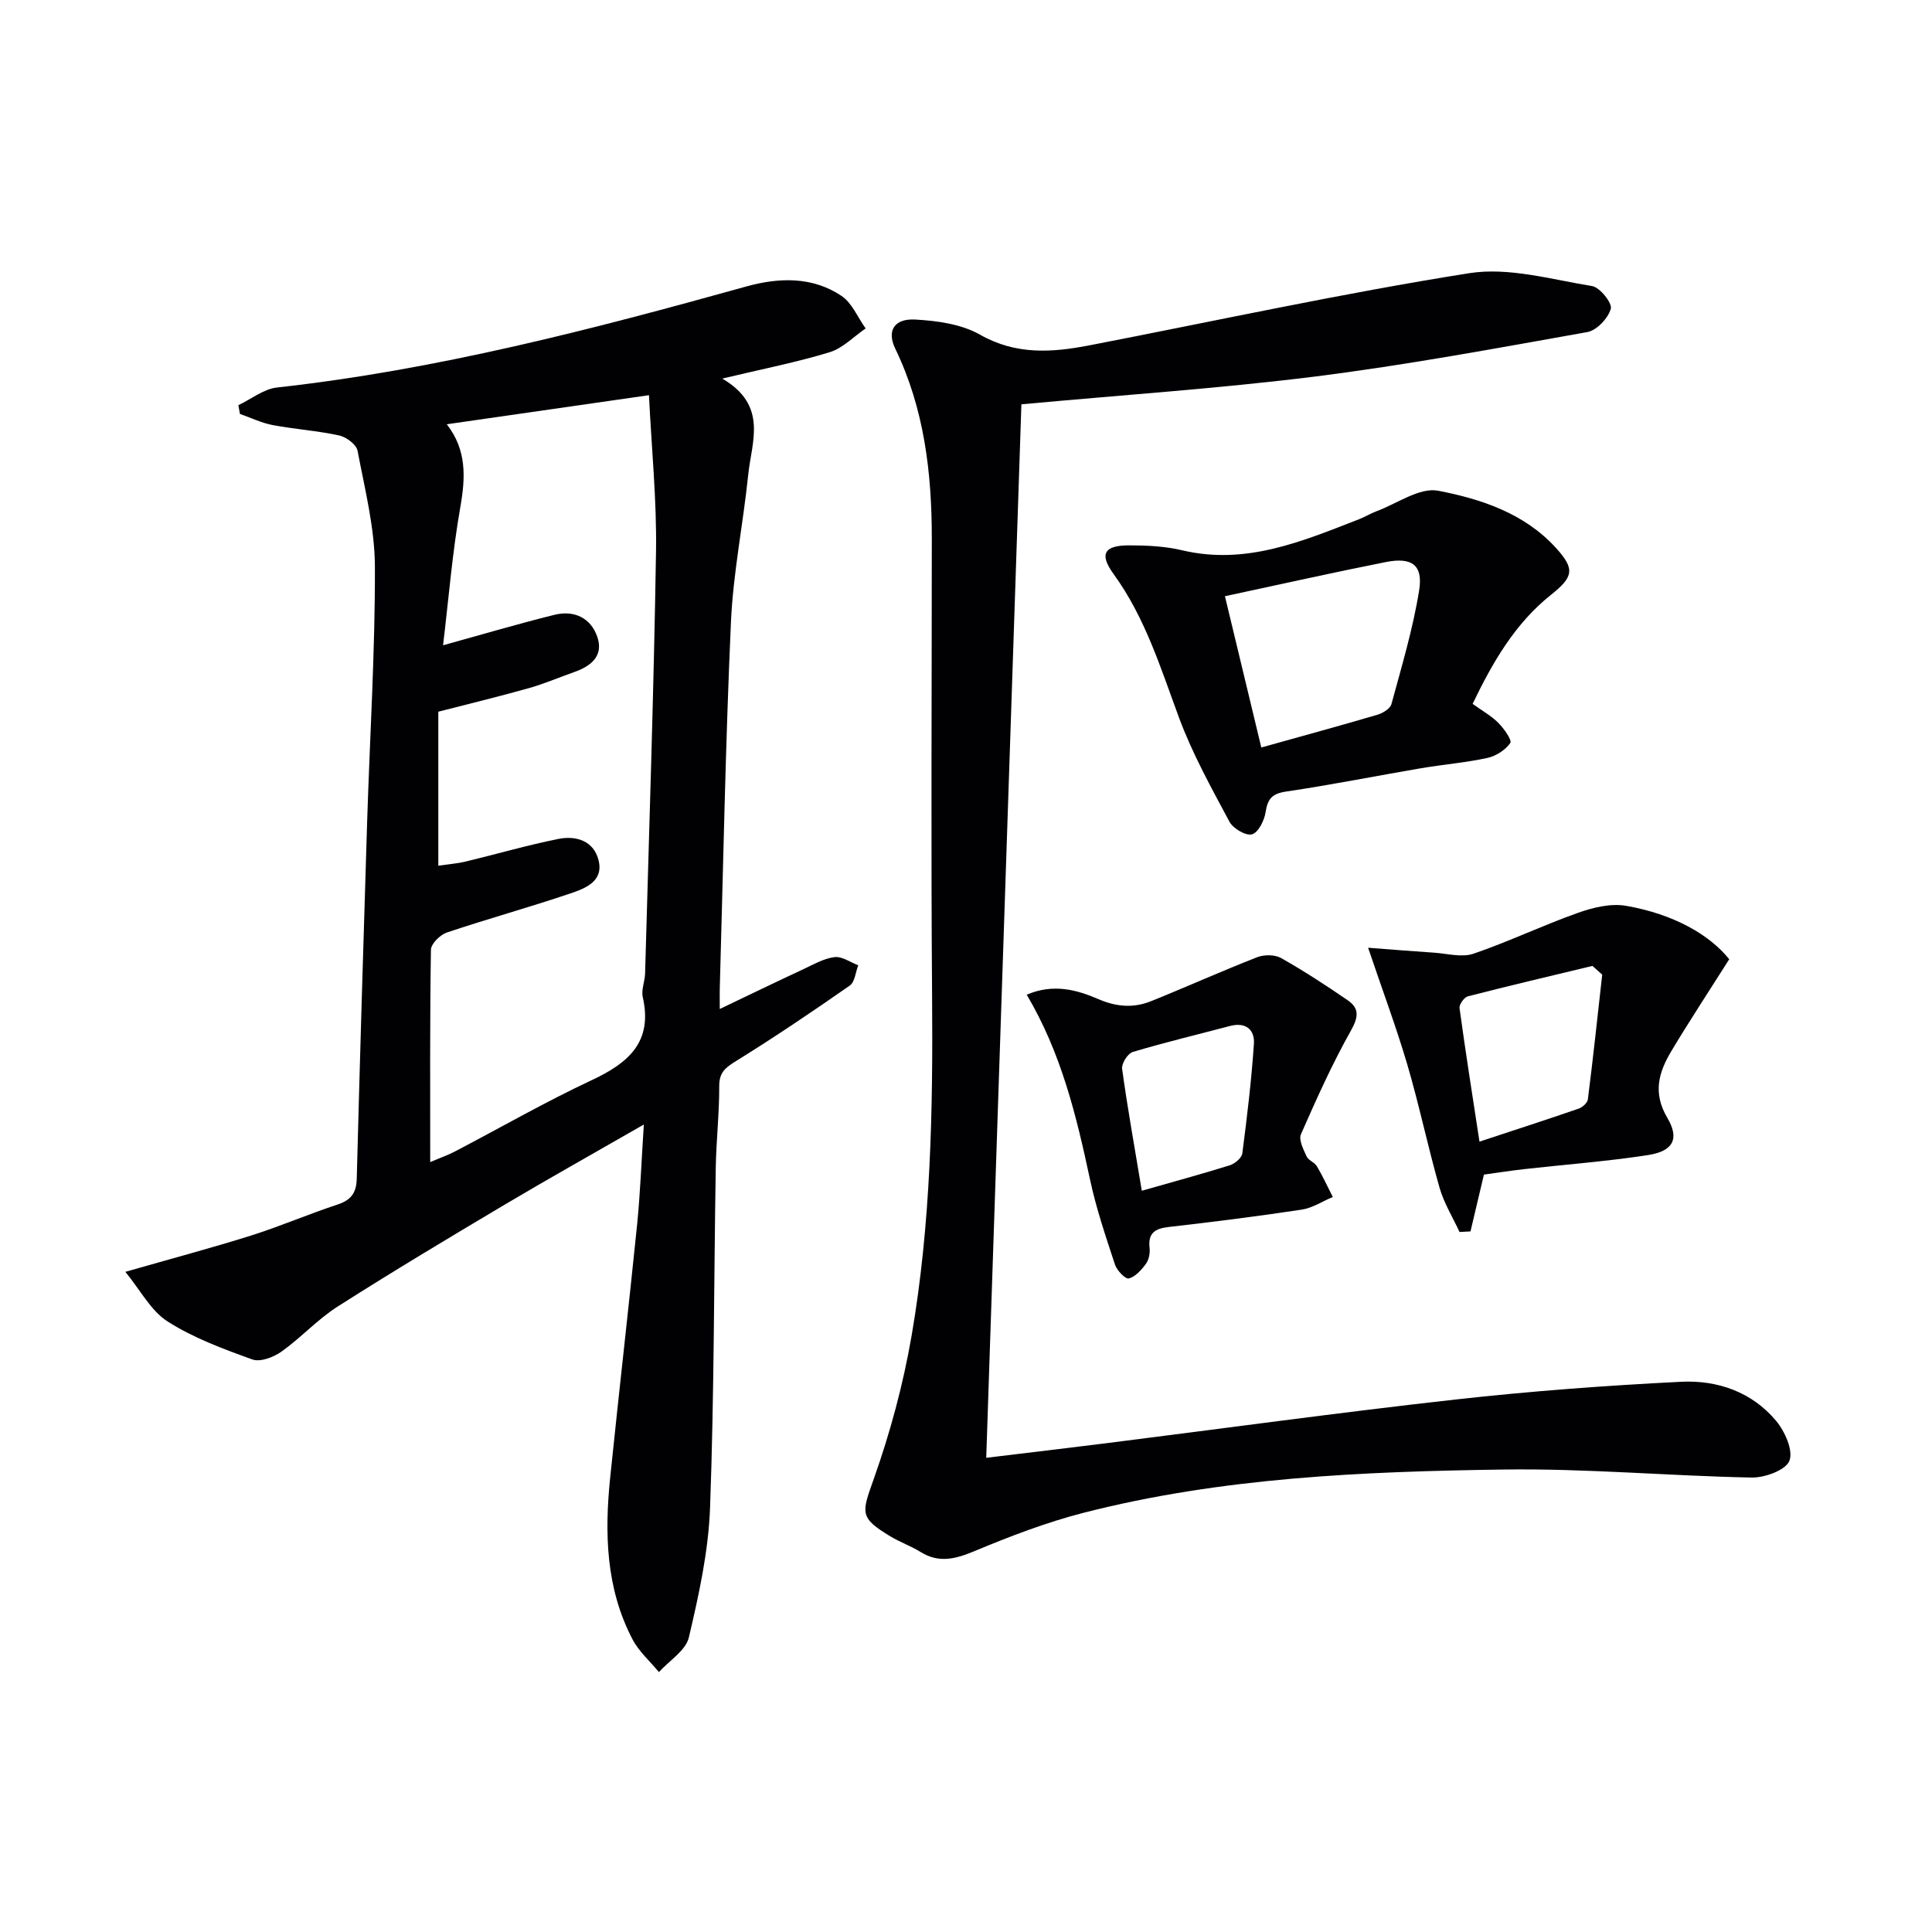
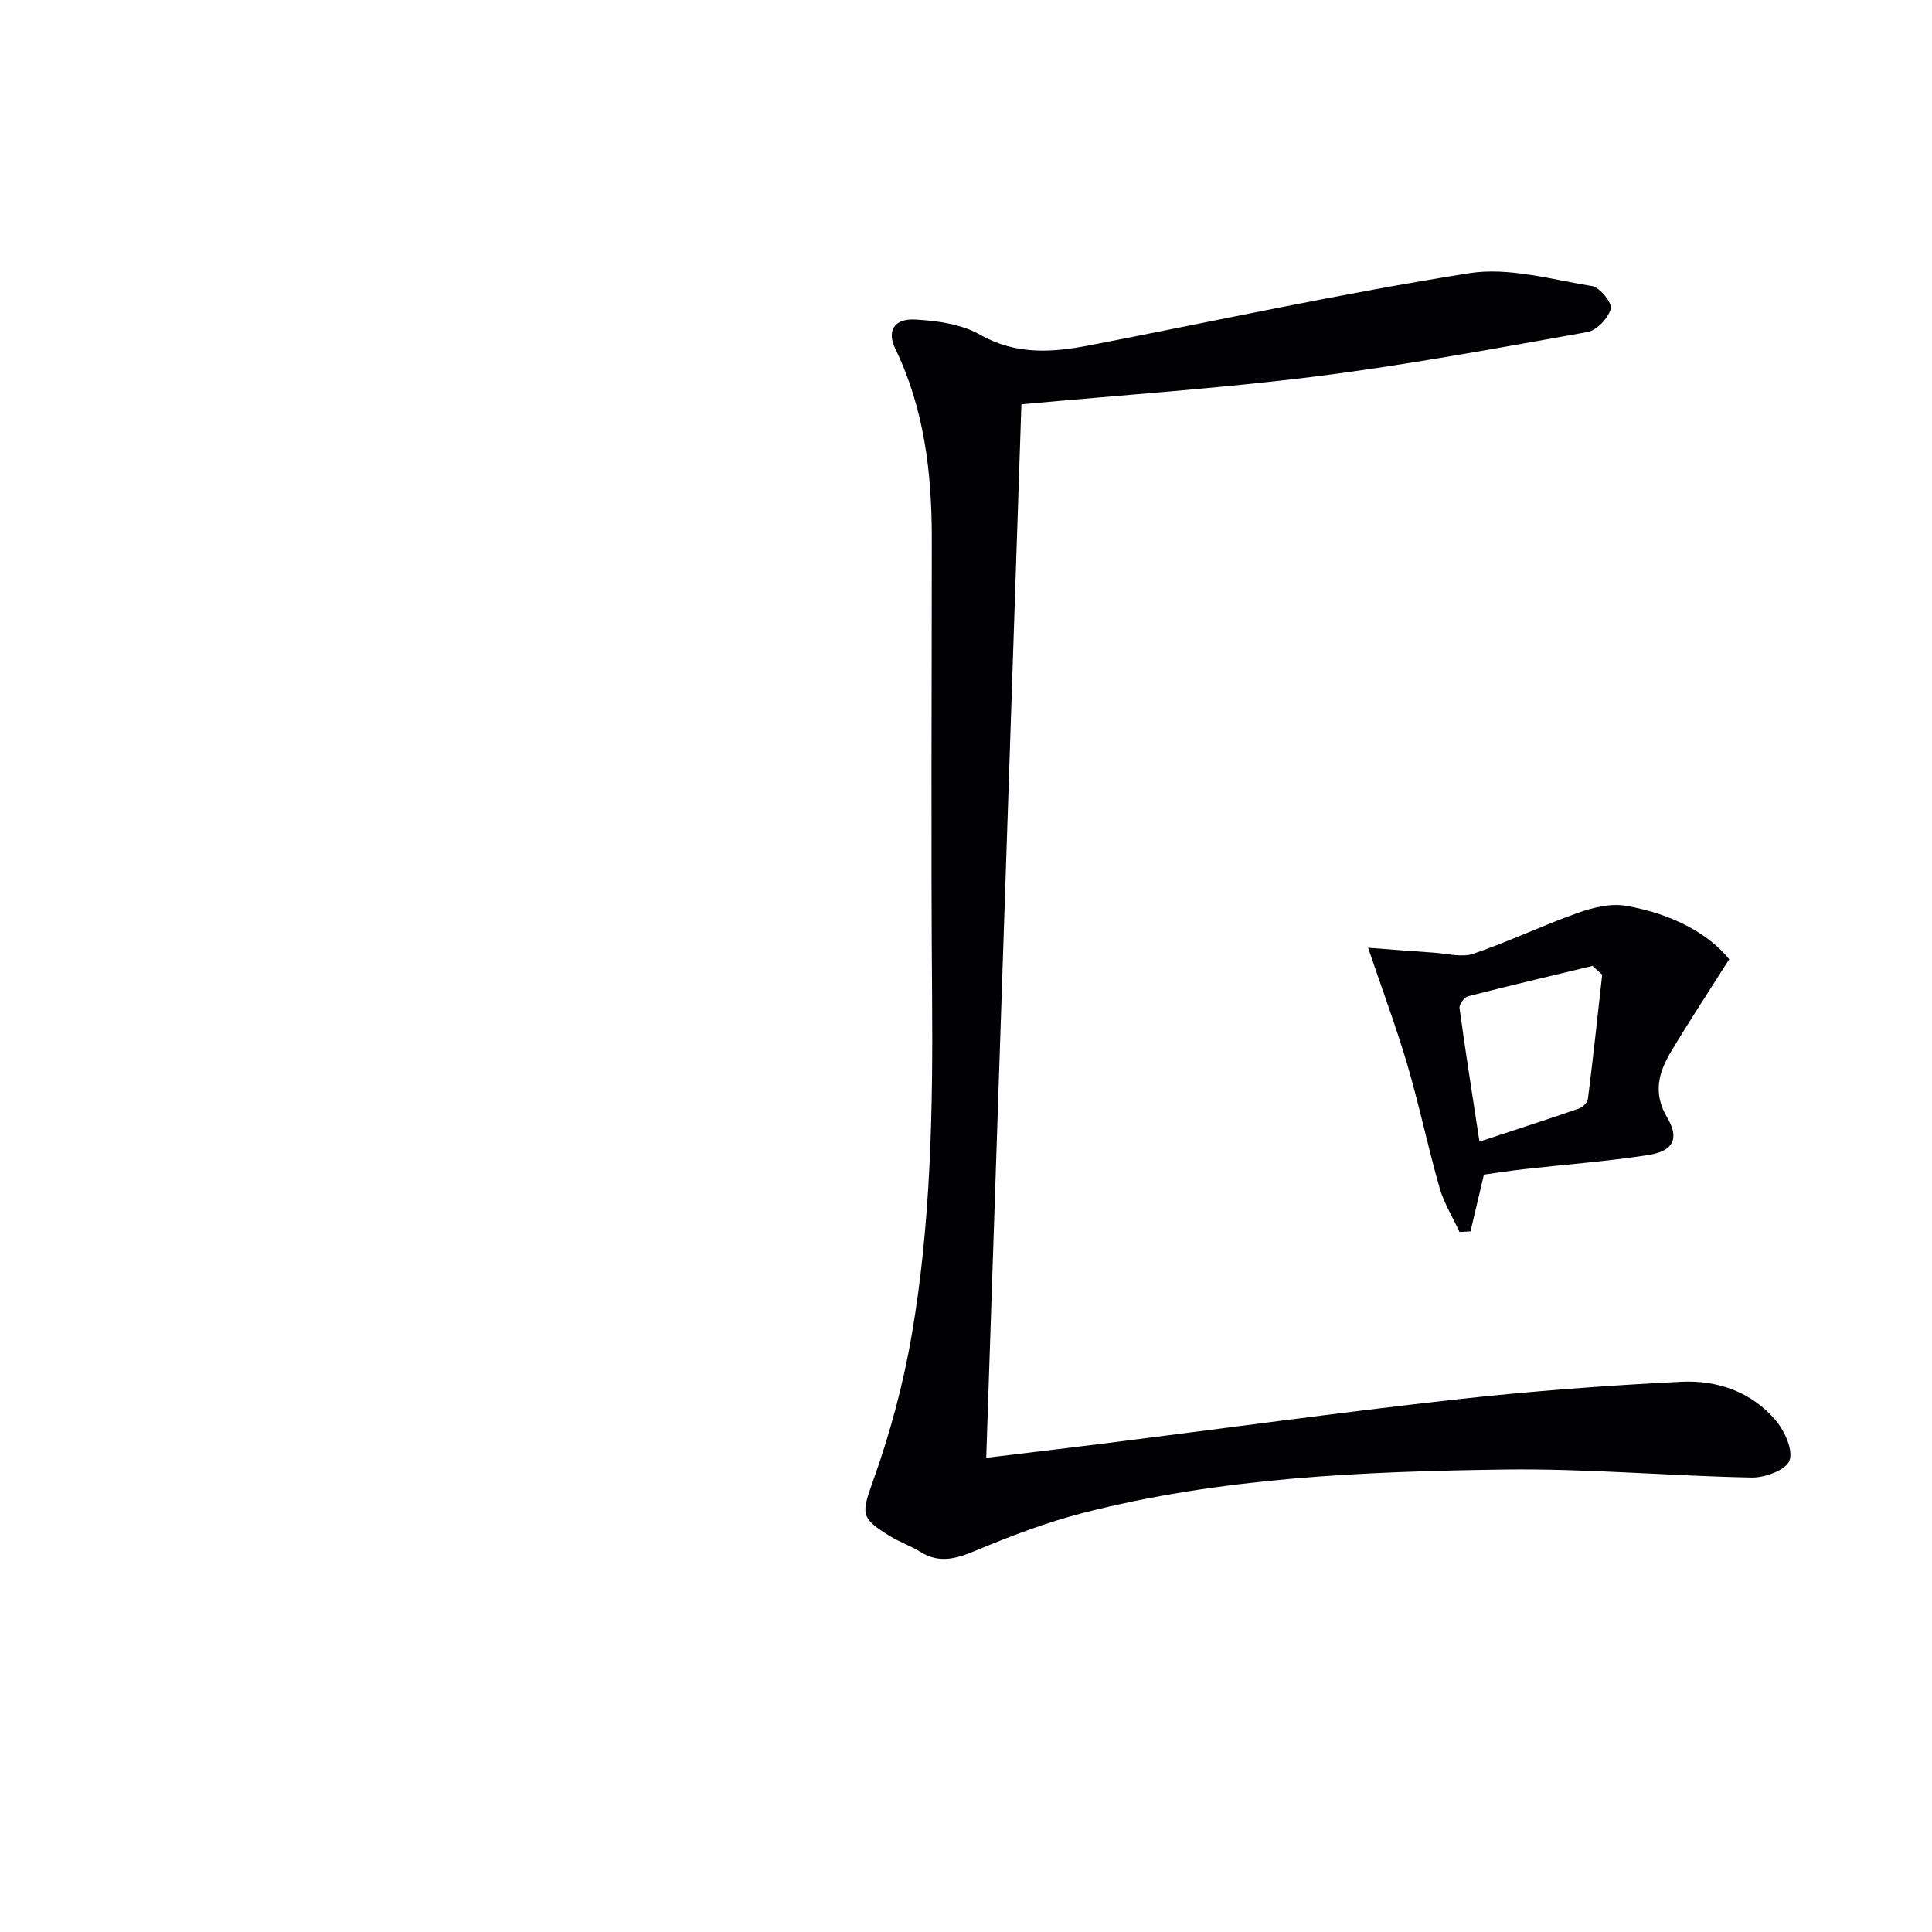
<svg xmlns="http://www.w3.org/2000/svg" enable-background="new 0 0 400 400" viewBox="0 0 400 400">
  <g fill="#010104">
-     <path d="m133.3 232.82c-10.3 5.92-19.68 11.17-28.91 16.65-11.58 6.88-23.14 13.81-34.49 21.04-4.17 2.66-7.59 6.46-11.64 9.34-1.63 1.15-4.37 2.2-6.01 1.61-6.03-2.17-12.2-4.45-17.56-7.87-3.46-2.21-5.61-6.46-8.74-10.27 9.63-2.76 17.91-4.96 26.08-7.53 6.01-1.9 11.82-4.42 17.82-6.39 2.81-.92 3.94-2.41 4.01-5.36.65-24.61 1.38-49.22 2.15-73.82.55-17.61 1.66-35.23 1.61-52.84-.02-8.03-2.08-16.08-3.59-24.05-.24-1.29-2.32-2.85-3.79-3.17-4.53-.99-9.21-1.29-13.77-2.15-2.33-.44-4.53-1.52-6.79-2.31-.11-.6-.22-1.21-.33-1.81 2.66-1.26 5.22-3.35 7.98-3.66 33.12-3.66 65.2-12.02 97.19-20.92 6.68-1.86 13.64-2.11 19.7 1.95 2.19 1.47 3.36 4.45 5 6.74-2.47 1.69-4.71 4.08-7.44 4.92-6.76 2.07-13.73 3.43-22.24 5.46 9.53 5.59 6.07 13.08 5.37 19.91-1.05 10.22-3.13 20.37-3.58 30.6-1.13 25.26-1.59 50.54-2.31 75.82-.03.99 0 1.98 0 4.19 6.19-2.96 11.74-5.65 17.33-8.25 2.09-.98 4.22-2.22 6.44-2.49 1.54-.19 3.26 1.07 4.9 1.69-.56 1.43-.7 3.46-1.74 4.19-7.72 5.39-15.53 10.66-23.53 15.62-2.18 1.35-3.52 2.33-3.51 5.17.02 5.64-.62 11.27-.72 16.92-.39 23.47-.32 46.95-1.18 70.4-.33 9.01-2.31 18.04-4.39 26.86-.64 2.73-4.06 4.8-6.2 7.18-1.85-2.25-4.15-4.26-5.47-6.79-5.54-10.59-5.8-22.03-4.61-33.57 1.8-17.51 3.81-35 5.59-52.51.63-6.4.87-12.85 1.37-20.5zm-44.23 7.78c2.15-.92 3.69-1.45 5.12-2.2 9.43-4.93 18.67-10.25 28.29-14.75 7.61-3.56 12.71-7.89 10.6-17.2-.35-1.52.44-3.27.48-4.92.81-29.09 1.8-58.18 2.26-87.27.17-10.7-.93-21.43-1.46-32.44-14.67 2.11-28.02 4.03-41.86 6.02 4.14 5.31 3.89 10.97 2.81 17.12-1.66 9.42-2.42 19.01-3.58 28.64 8.14-2.25 15.56-4.45 23.07-6.31 4.03-1 7.5.6 8.86 4.55 1.37 3.98-1.33 6.1-4.82 7.32-3.13 1.1-6.19 2.43-9.37 3.32-6.21 1.75-12.48 3.26-18.72 4.87v31.88c2.15-.31 3.95-.44 5.68-.86 6.4-1.54 12.74-3.39 19.19-4.68 3.68-.74 7.35.41 8.32 4.48 1.04 4.32-2.79 5.77-5.83 6.8-8.47 2.87-17.12 5.25-25.6 8.1-1.39.47-3.27 2.33-3.29 3.57-.23 14.33-.15 28.64-.15 43.96z" />
    <path d="m211.47 83.71c-2.42 72.48-4.84 145.04-7.28 218.11 8.68-1.05 16.86-2.01 25.03-3.04 24.06-3.03 48.08-6.34 72.17-9.03 15.51-1.73 31.1-2.89 46.69-3.67 7.48-.37 14.64 2.1 19.64 8.09 1.82 2.18 3.59 6.14 2.76 8.27-.75 1.93-5.09 3.52-7.81 3.47-17.11-.33-34.23-1.9-51.32-1.66-29.23.41-58.49 1.65-87.02 8.96-7.68 1.97-15.18 4.85-22.52 7.91-3.96 1.65-7.39 2.58-11.24.19-1.96-1.22-4.19-2-6.17-3.19-6.53-3.92-6.01-4.84-3.5-11.91 3.41-9.62 6.11-19.63 7.84-29.68 3.99-23.18 4.42-46.63 4.24-70.12-.25-31.65-.06-63.31-.06-94.96 0-13.57-1.56-26.83-7.57-39.27-1.77-3.67-.25-6.27 4.15-6.02 4.54.25 9.54.94 13.38 3.12 7.45 4.24 14.9 3.72 22.62 2.23 26.22-5.07 52.33-10.78 78.69-14.95 8.16-1.29 17 1.3 25.44 2.67 1.61.26 4.2 3.52 3.87 4.7-.55 1.96-2.91 4.47-4.85 4.82-18.78 3.35-37.56 6.84-56.47 9.22-19.91 2.48-39.98 3.82-60.71 5.74z" />
-     <path d="m304.89 145.73c1.92 1.38 3.83 2.44 5.32 3.93 1.17 1.17 2.88 3.6 2.48 4.17-1.01 1.45-2.96 2.7-4.73 3.09-4.52.98-9.16 1.36-13.73 2.13-9.32 1.59-18.59 3.45-27.94 4.83-2.92.43-3.84 1.5-4.26 4.27-.26 1.72-1.52 4.24-2.83 4.59-1.27.35-3.91-1.21-4.66-2.62-3.75-7.01-7.65-14.04-10.41-21.46-3.82-10.3-7-20.76-13.58-29.82-3.03-4.17-1.93-5.95 3.31-5.93 3.64.01 7.37.18 10.89 1.02 13.19 3.13 24.84-1.85 36.61-6.42 1.24-.48 2.38-1.2 3.62-1.66 4.27-1.58 8.93-4.99 12.78-4.25 8.86 1.71 17.77 4.64 24.28 11.73 4.1 4.47 3.76 6.08-.9 9.8-7.45 5.93-12.09 13.94-16.25 22.6zm-51.28-22.29c2.63 10.94 5.05 21.01 7.53 31.32 8.44-2.36 16.26-4.49 24.04-6.78 1.12-.33 2.64-1.26 2.9-2.2 2.12-7.8 4.46-15.6 5.74-23.56.84-5.26-1.52-6.92-6.91-5.85-10.86 2.15-21.66 4.58-33.3 7.07z" />
    <path d="m283.25 196.22c4.49.34 9.06.72 13.64 1.02 2.73.18 5.74 1.04 8.16.22 7.33-2.5 14.35-5.88 21.66-8.47 3.12-1.11 6.79-2 9.95-1.45 9.86 1.72 17.26 5.96 21.36 11.06-4.03 6.36-8.11 12.57-11.94 18.94-2.63 4.38-3.97 8.68-.88 13.89 2.59 4.38 1.17 6.91-3.97 7.71-8.51 1.32-17.13 1.95-25.7 2.92-2.94.33-5.87.8-8.3 1.13-1 4.22-1.89 7.99-2.78 11.76-.76.04-1.52.08-2.27.12-1.4-3.04-3.22-5.96-4.13-9.14-2.41-8.44-4.2-17.06-6.67-25.48-2.28-7.73-5.11-15.3-8.13-24.23zm48.47 5.57c-.67-.6-1.34-1.21-2.02-1.81-8.61 2.07-17.23 4.1-25.8 6.3-.76.2-1.82 1.69-1.72 2.44 1.24 9.09 2.68 18.14 4.13 27.64 7.34-2.42 13.94-4.55 20.51-6.82.8-.27 1.84-1.2 1.93-1.93 1.09-8.59 2.01-17.21 2.97-25.82z" />
-     <path d="m212.57 205.94c5.52-2.35 10.36-1.02 14.82.91 3.78 1.64 7.31 1.89 10.96.42 7.34-2.96 14.56-6.21 21.93-9.09 1.44-.56 3.65-.56 4.95.17 4.74 2.68 9.32 5.67 13.81 8.75 2.46 1.69 2.2 3.53.64 6.3-3.88 6.9-7.14 14.17-10.33 21.43-.51 1.16.51 3.14 1.16 4.58.37.83 1.64 1.22 2.13 2.04 1.22 2.05 2.21 4.24 3.3 6.37-2.14.9-4.2 2.28-6.43 2.62-9.17 1.39-18.39 2.55-27.6 3.6-2.84.33-4.25 1.29-3.9 4.36.12 1.07-.15 2.44-.77 3.28-.92 1.25-2.18 2.66-3.54 3.01-.69.18-2.45-1.64-2.85-2.85-1.91-5.81-3.9-11.64-5.17-17.62-2.81-13.14-5.92-26.14-13.11-38.28zm23.83 40.59c6.49-1.85 12.39-3.45 18.22-5.27 1.05-.33 2.46-1.52 2.59-2.47.98-7.54 1.89-15.1 2.4-22.69.19-2.94-1.72-4.54-4.96-3.68-6.72 1.78-13.48 3.39-20.13 5.38-1.03.31-2.35 2.4-2.2 3.49 1.13 8.2 2.6 16.33 4.08 25.24z" />
  </g>
</svg>